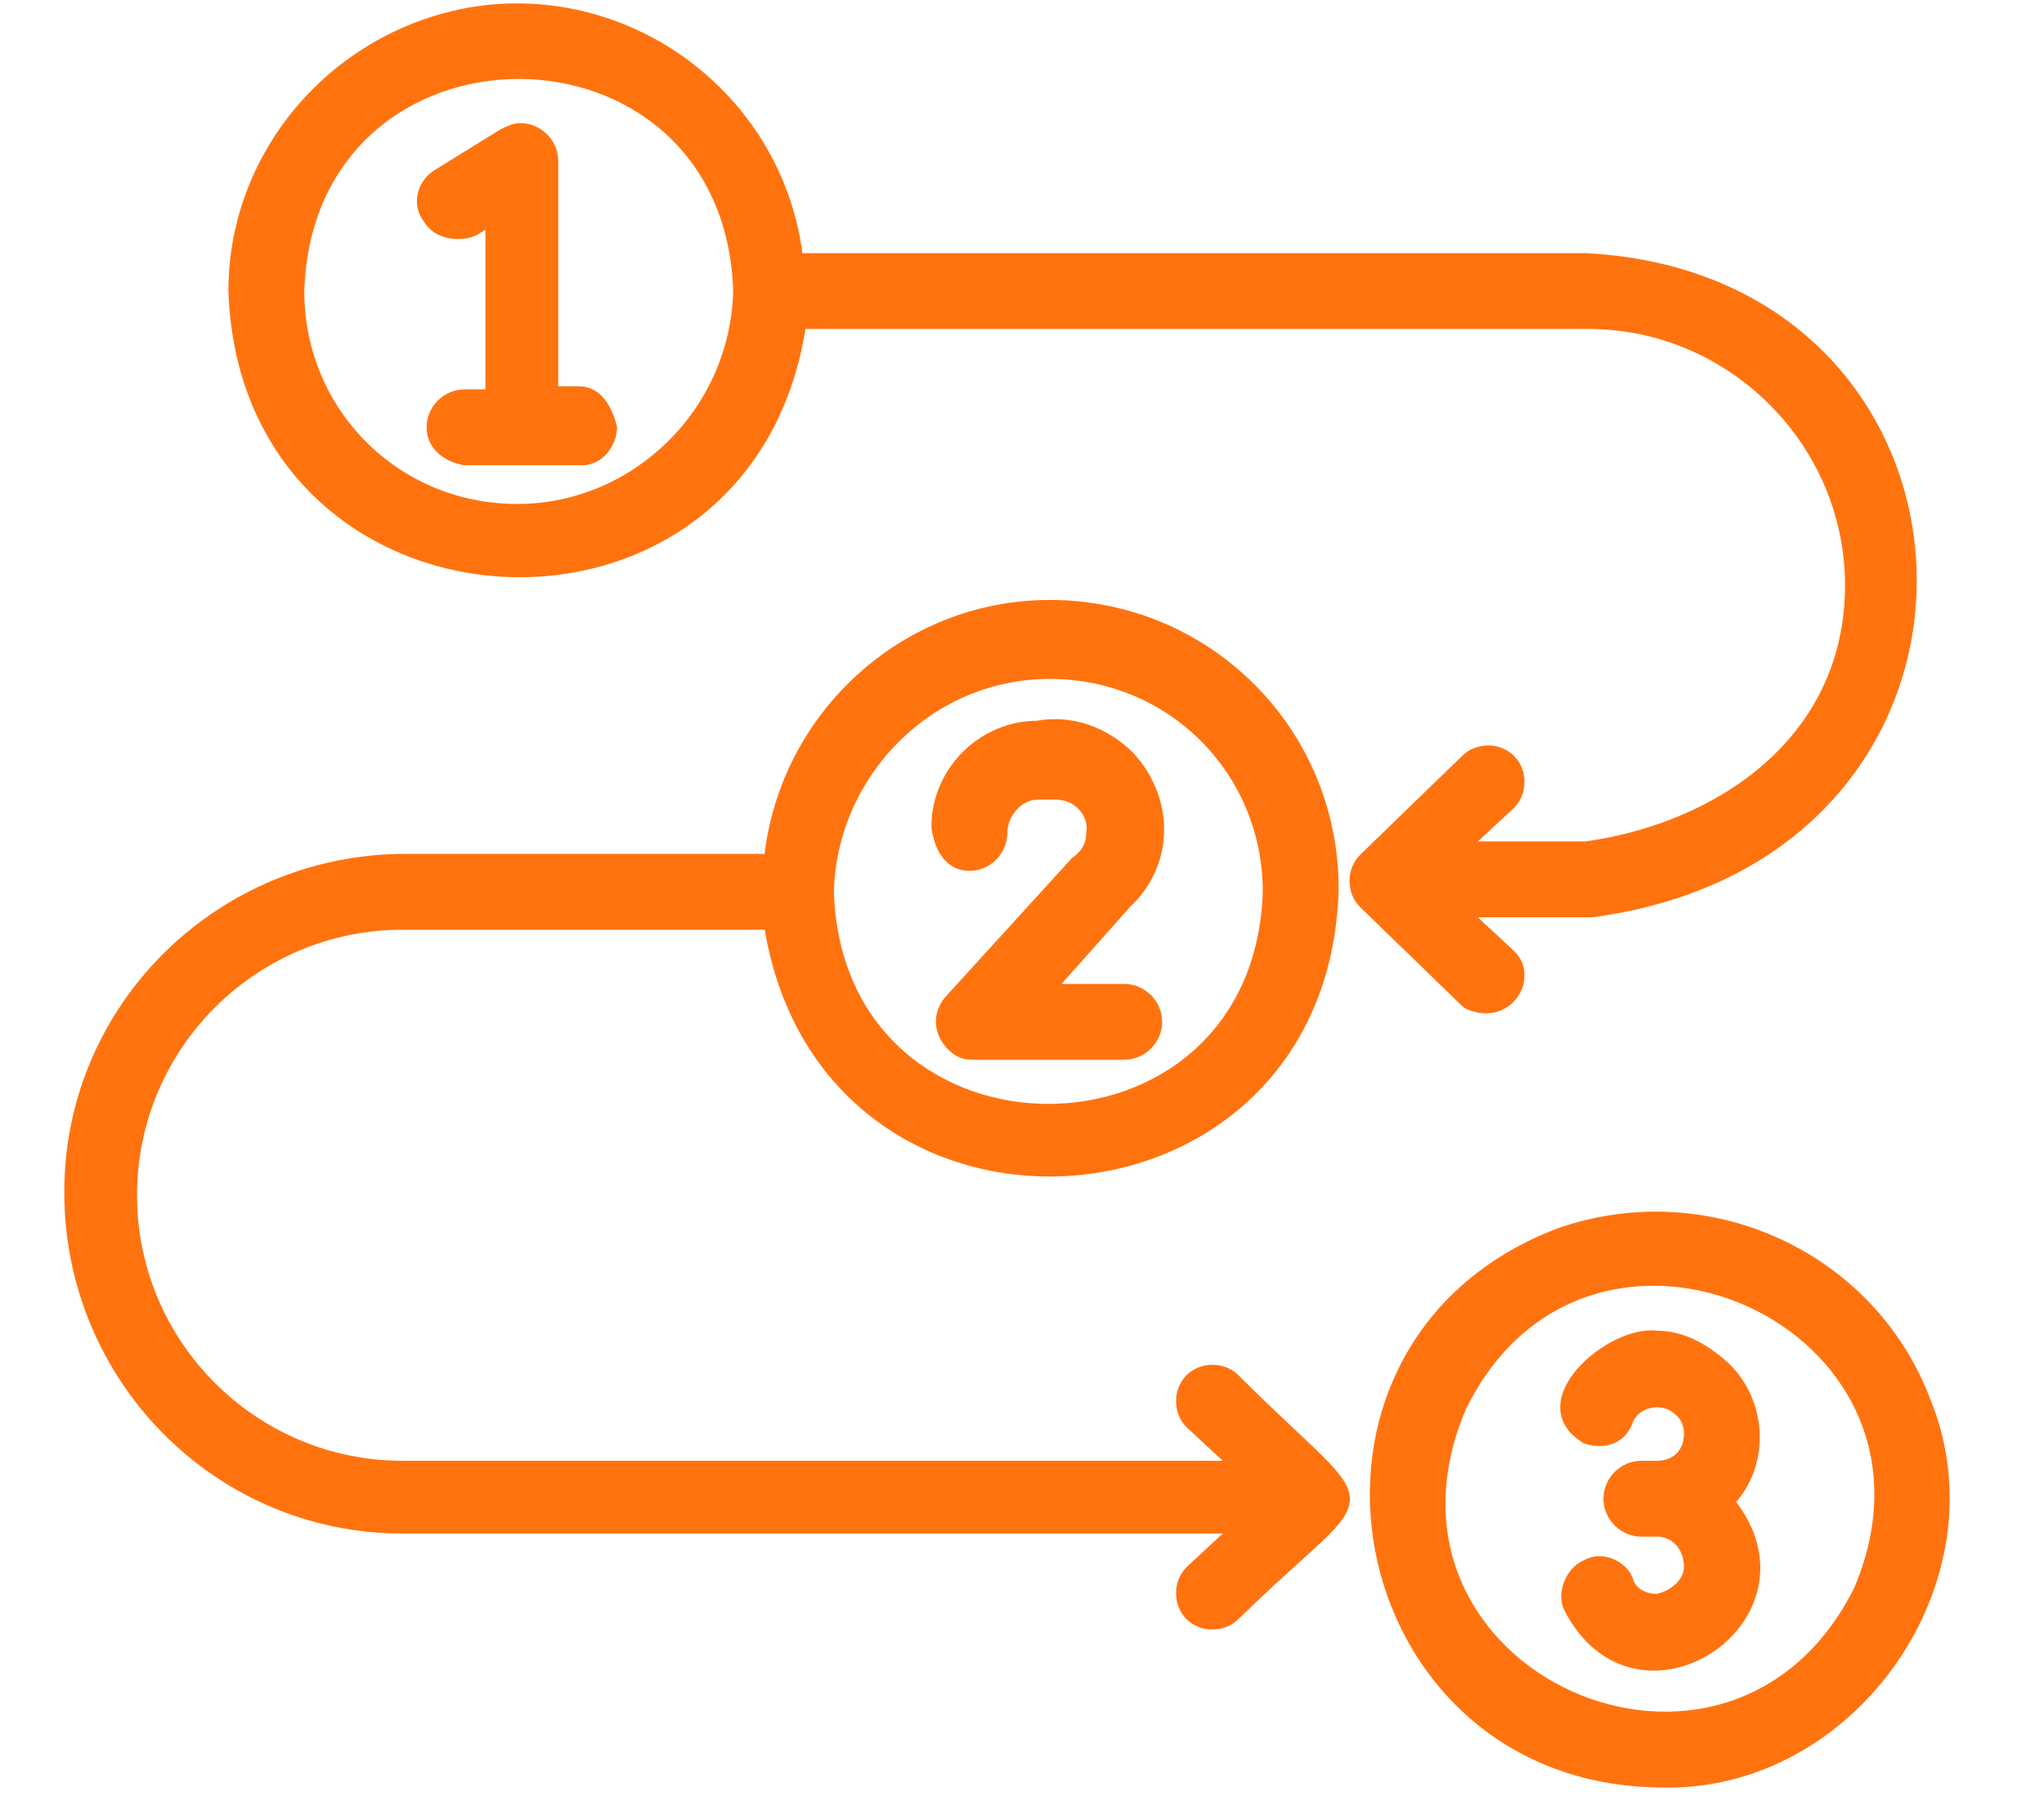
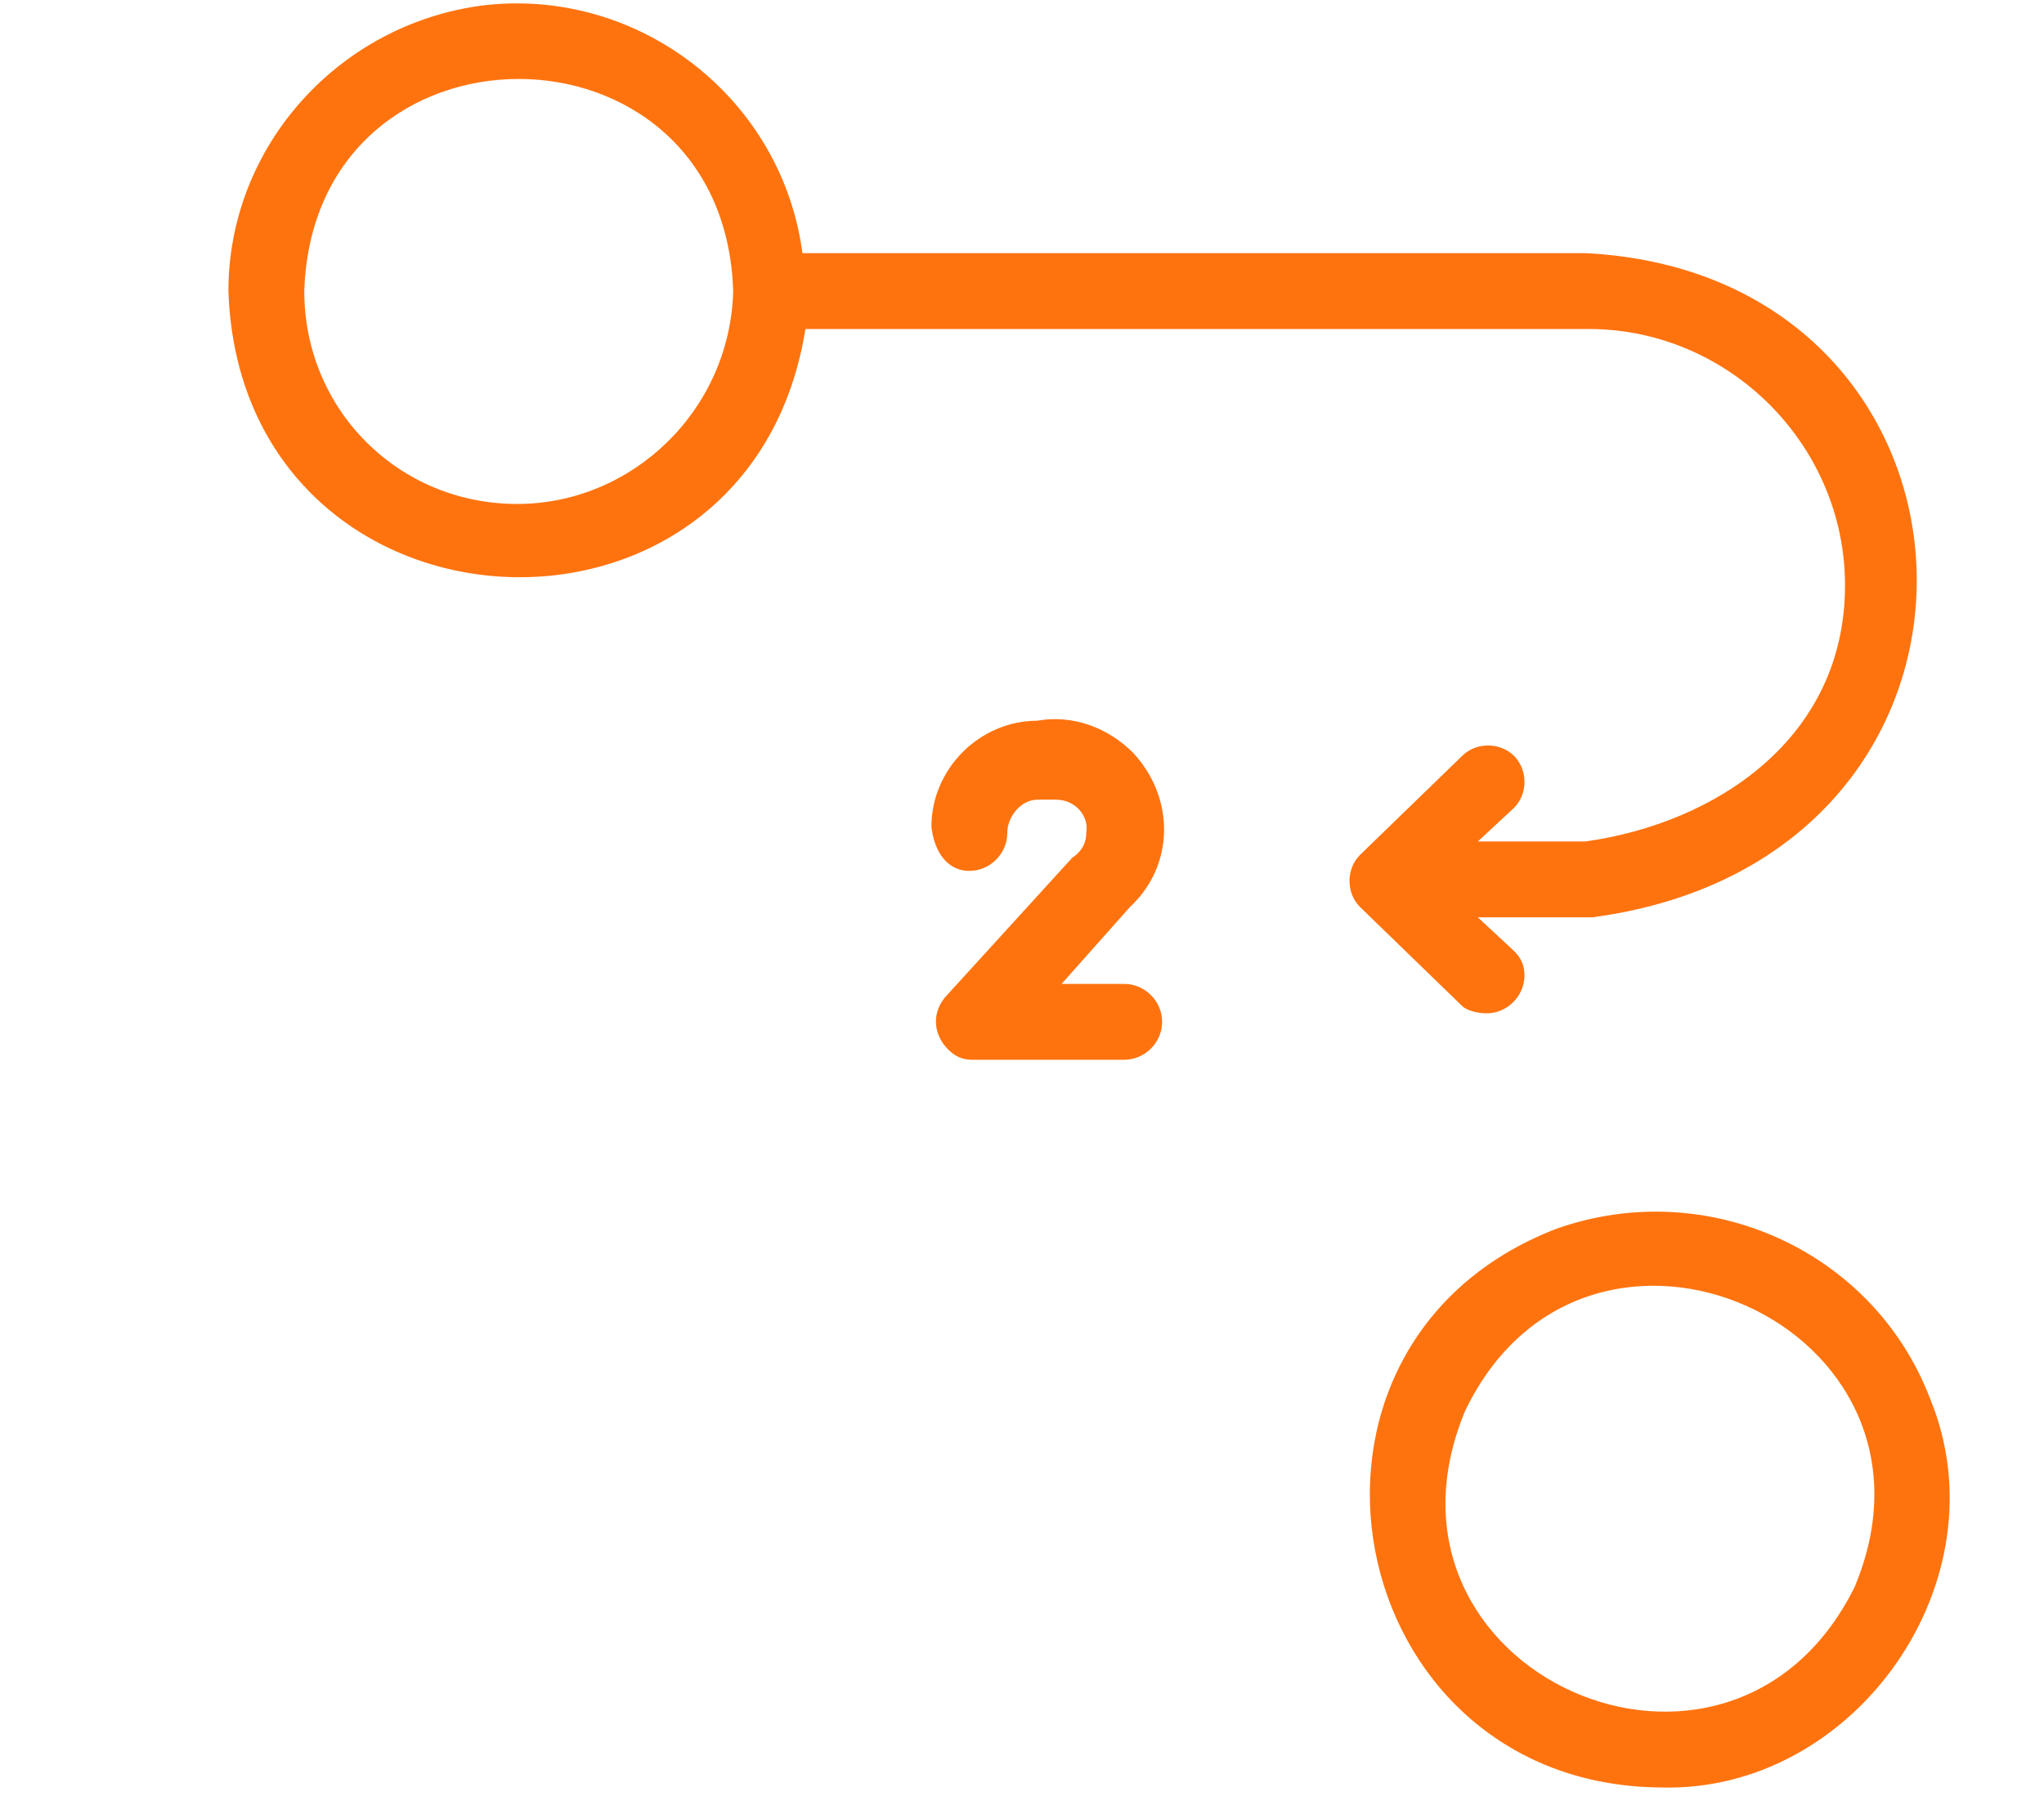
<svg xmlns="http://www.w3.org/2000/svg" version="1.1" x="0px" y="0px" viewBox="0 0 66 58" style="enable-background:new 0 0 66 58;" xml:space="preserve">
  <style type="text/css">
	.st0{display:none;}
	.st1{display:inline;}
	.st2{fill:none;}
	.st3{fill:#FF730F;}
	.st4{fill:#FF730F;stroke:#FF730F;stroke-width:0.25;stroke-miterlimit:10;}
</style>
  <g id="Layer_1" class="st0">
    <g id="Layer_2_1_" class="st1">
	</g>
    <g id="Layer_1_1_" class="st1">
-       <path class="st2" d="M25.9,17.3v14.9h15V17.3c0-0.6,0.5-1.1,1.1-1.1h5.4l-2.7-2.7l-1.9-1.9l-9.3-9.3l-9.3,9.3l-1.9,1.9l-2.7,2.7    H25C25.5,16.2,25.9,16.7,25.9,17.3z" />
-       <path class="st2" d="M61.8,39.4c-0.7-0.8-1.3-1.7-2-2.5c-0.9-1.1-1.8-2.3-2.7-3.4c-1-1.2-1.9-2.4-2.8-3.7    c-0.9-1.1-1.7-2.1-2.5-3.2l-0.3-0.4c-0.6-0.8-1.1-1.6-1.8-2.3c0,0,0,0,0-0.1l0,0c-0.3-0.3-0.6-0.6-1-0.7L48.5,23    c-0.1,0-0.1,0-0.1-0.1h-0.1c-0.1,0-0.2,0-0.4-0.1c-0.1,0-0.2,0-0.3,0H43v10.4c0,0.6-0.5,1.1-1.1,1.1h-17c-0.6,0-1.1-0.5-1.1-1.1    l0,0V22.9h-4.5c-0.1,0-0.2,0-0.3,0s-0.2,0-0.4,0.1h-0.1c-0.1,0-0.1,0.1-0.1,0.1l-0.2,0.1c-0.4,0.2-0.7,0.4-1,0.7l0,0    c0,0,0,0,0,0.1c-0.7,0.7-1.2,1.5-1.8,2.3L15,26.6c-0.8,1.1-1.7,2.1-2.5,3.2c-0.9,1.2-1.9,2.5-2.8,3.7c-0.9,1.1-1.8,2.3-2.7,3.4    c-0.7,0.9-1.3,1.7-2,2.5c-0.3,0.3-0.5,0.7-0.8,1c-0.4,0.6-0.7,1.2-0.7,1.9v10.3c0,1.8,1.4,3.2,3.2,3.2l0,0H60    c1.8,0,3.2-1.4,3.2-3.2l0,0V42.4c0-0.7-0.2-1.4-0.7-1.9C62.3,40.1,62.1,39.8,61.8,39.4z M61,43.5c-0.2,0.4-0.5,0.6-1,0.6H46.5    c-0.4,0-0.8,0.2-1,0.6l-2,4c-0.5,1.1-1.6,1.8-2.9,1.8H26.2c-1.2,0-2.3-0.7-2.9-1.8l-2-4c-0.2-0.4-0.5-0.6-1-0.6H6.8    c-0.6,0-1.1-0.5-1.1-1.1c0-0.2,0.1-0.5,0.2-0.6l11.9-15.9c0.4-0.5,1-0.6,1.5-0.2s0.6,1,0.2,1.5l0,0L8.9,42h11.5    c1.2,0,2.3,0.7,2.9,1.8l2,4c0.2,0.4,0.5,0.6,1,0.6h14.4c0.4,0,0.8-0.2,1-0.6l2-4c0.5-1.1,1.6-1.8,2.9-1.8h11.5L47.3,27.8    c-0.4-0.5-0.3-1.1,0.2-1.5s1.1-0.3,1.5,0.2l11.9,15.9C61.2,42.7,61.2,43.2,61,43.5z" />
      <path class="st3" d="M49,26.6c-0.4-0.5-1-0.6-1.5-0.2s-0.6,1-0.2,1.5l0,0L57.9,42H46.4c-1.2,0-2.3,0.7-2.9,1.8l-2,4    c-0.2,0.4-0.5,0.6-1,0.6H26.2c-0.4,0-0.8-0.2-1-0.6l-2-4c-0.5-1.1-1.6-1.8-2.9-1.8H8.9l10.6-14.1c0.4-0.5,0.3-1.1-0.2-1.5    s-1.1-0.3-1.5,0.2L5.9,42.4c-0.4,0.5-0.3,1.1,0.2,1.5c0.2,0.1,0.4,0.2,0.6,0.2h13.6c0.4,0,0.8,0.2,1,0.6l2,4    c0.5,1.1,1.6,1.8,2.9,1.8h14.4c1.2,0,2.3-0.7,2.9-1.8l2-4c0.2-0.4,0.5-0.6,1-0.6h13.6c0.6,0,1.1-0.5,1.1-1.1    c0-0.2-0.1-0.5-0.2-0.6L49,26.6z" />
      <path class="st3" d="M64.3,39.1c-0.1-0.1-0.2-0.3-0.3-0.4c-0.8-1.1-1.7-2.2-2.5-3.3c-1.3-1.7-2.6-3.3-3.9-5    c-1.3-1.6-2.5-3.2-3.8-4.8l-1.4-1.8c-0.7-1.1-1.6-2-2.7-2.6c-0.7-0.3-1.4-0.3-2.1-0.2h-0.3L43,21v-2.7h4.3c0.9,0,1.6-0.5,2-1.3    c0.3-0.8,0.2-1.7-0.4-2.3l-1.2-1.2l-1.9-1.9L35,0.9c-0.4-0.4-1-0.7-1.5-0.7l0,0l0,0c-0.6,0-1.1,0.2-1.5,0.7L21.1,11.7l-1.9,1.9    L18,14.8c-0.6,0.6-0.7,1.5-0.4,2.3c0.3,0.8,1.1,1.3,2,1.3h4.3V21c-1.4,0-3.6,0-4.3,0h-0.3c-0.7-0.1-1.4,0-2.1,0.2    c-1.1,0.7-2,1.6-2.7,2.6l-1.4,1.8c-1.3,1.6-2.5,3.2-3.8,4.8c-1.3,1.7-2.6,3.4-3.9,5c-0.9,1.1-1.7,2.2-2.5,3.3    c-0.1,0.1-0.2,0.3-0.3,0.4c-0.7,0.9-1.1,2.1-1.1,3.3v10.3c0,2.9,2.4,5.3,5.3,5.3H60c2.9,0,5.3-2.4,5.3-5.3V42.4    C65.4,41.2,65,40.1,64.3,39.1z M19.5,16.2l2.7-2.7l1.9-1.9l9.3-9.3l9.3,9.3l1.9,1.9l2.7,2.7h-5.4c-0.6,0-1.1,0.5-1.1,1.1v14.9h-15    V17.3c0-0.6-0.5-1.1-1.1-1.1L19.5,16.2z M63.2,52.6c0,1.8-1.4,3.2-3.2,3.2l0,0H6.8c-1.8,0-3.2-1.4-3.2-3.2l0,0V42.4    c0-0.7,0.2-1.4,0.7-1.9c0.2-0.3,0.5-0.7,0.8-1c0.7-0.8,1.3-1.7,2-2.5c0.9-1.1,1.8-2.3,2.7-3.4c1-1.2,1.9-2.4,2.8-3.7    c0.9-1.1,1.7-2.1,2.5-3.2l0.3-0.4c0.6-0.8,1.1-1.6,1.8-2.3c0,0,0,0,0-0.1l0,0c0.3-0.3,0.6-0.6,1-0.7l0.2-0.1c0.1,0,0.1,0,0.1-0.1    h0.1c0.1,0,0.2,0,0.4-0.1c0.1,0,0.2,0,0.3,0h4.5v10.3l0,0c0,0.6,0.5,1.1,1.1,1.1H42c0.6,0,1.1-0.5,1.1-1.1V22.9h4.5    c0.1,0,0.2,0,0.3,0s0.2,0,0.4,0.1h0.1c0.1,0,0.1,0.1,0.1,0.1l0.2,0.1c0.4,0.2,0.7,0.4,1,0.7l0,0c0,0,0,0,0,0.1    c0.7,0.7,1.2,1.5,1.8,2.3l0.3,0.4c0.8,1.1,1.7,2.1,2.5,3.2c0.9,1.2,1.9,2.5,2.8,3.7c0.9,1.1,1.8,2.3,2.7,3.4    c0.7,0.9,1.3,1.7,2,2.5c0.3,0.3,0.5,0.7,0.8,1c0.4,0.6,0.7,1.2,0.7,1.9L63.2,52.6z" />
    </g>
  </g>
  <g id="Layer_2">
    <path class="st4" d="M62.2,45.2c-1.8-4.7-7.1-7.1-11.9-5.4c-9.6,3.7-6.9,17.7,3.3,17.8C59.8,57.8,64.6,51,62.2,45.2z M60,51.3   c-4.1,8.3-16.4,2.8-12.8-5.8C51.2,37.2,63.6,42.7,60,51.3z" />
    <path class="st4" d="M48,32.6c0.6,0,1.1-0.5,1.1-1.1c0-0.3-0.1-0.5-0.3-0.7l-1.4-1.3l0.4,0c3.5,0,3.5,0,3.6,0   C65.7,27.6,64.8,9,51.2,8.3l-25.4,0c-0.6-5-5.2-8.6-10.2-8c-4.6,0.6-8.1,4.5-8.1,9.1c0.4,11.5,16.7,12.4,18.4,1.1l25.4,0   c4.6,0,8.4,3.8,8.4,8.4c0,5-4.2,7.8-8.5,8.4c-0.4,0-2.6,0-3.8,0l1.4-1.3c0.4-0.4,0.4-1.1,0-1.5c-0.4-0.4-1.1-0.4-1.5,0l-3.3,3.2   c-0.4,0.4-0.4,1.1,0,1.5c0,0,0,0,0,0l3.3,3.2C47.4,32.5,47.7,32.6,48,32.6z M16.7,16.4c-3.9,0-7-3.1-7-7c0.3-9.3,13.8-9.3,14.1,0   C23.7,13.3,20.5,16.4,16.7,16.4z" />
-     <path class="st4" d="M39.9,44.5c-0.4-0.4-1.1-0.4-1.5,0c-0.4,0.4-0.4,1.1,0,1.5l1.4,1.3H13c-4.8,0-8.7-3.9-8.7-8.7   c0-4.8,3.9-8.7,8.7-8.7l0,0c1.8,0,8.8,0,11.8,0c1.8,11.3,18,10.3,18.3-1.2c0-5.1-4.1-9.2-9.2-9.2c-4.7,0-8.6,3.6-9.1,8.2   c-3,0-9.9,0-11.7,0c-6,0-10.9,4.8-10.9,10.8c0,6,4.8,10.9,10.8,10.9c0,0,0.1,0,0.1,0h26.7l-1.4,1.3c-0.4,0.4-0.4,1.1,0,1.5   c0.4,0.4,1.1,0.4,1.5,0C44.6,47.6,44.7,49.3,39.9,44.5z M33.9,21.8c3.9,0,7,3.1,7,7c-0.3,9.3-13.8,9.3-14.1,0   C26.9,25,30,21.8,33.9,21.8z" />
-     <path class="st4" d="M53.5,43.1c-1.5-0.2-4.3,2.2-2.3,3.4c0.6,0.2,1.2,0,1.4-0.6c0.2-0.5,0.8-0.7,1.3-0.5c0.4,0.2,0.6,0.5,0.6,0.9   c0,0.6-0.4,1-1,1h-0.5c-0.6,0-1.1,0.5-1.1,1.1c0,0.6,0.5,1.1,1.1,1.1h0.5c0.6,0,1,0.5,1,1.1c0,0.5-0.5,0.9-1,1   c-0.4,0-0.8-0.2-0.9-0.6c-0.2-0.5-0.9-0.8-1.4-0.5c-0.5,0.2-0.8,0.9-0.6,1.4c2.2,4.4,8.3,0.4,5.3-3.4c1.2-1.3,1-3.4-0.3-4.5   C54.9,43.4,54.2,43.1,53.5,43.1z" />
-     <path class="st4" d="M18.7,12.6h-0.8V5.2c0-0.6-0.5-1.1-1.1-1.1c-0.2,0-0.4,0.1-0.6,0.2l-2.1,1.3c-0.5,0.3-0.7,1-0.3,1.5   c0.3,0.5,1,0.6,1.5,0.4l0.5-0.3v5.5h-0.8c-0.6,0-1.1,0.5-1.1,1.1c0,0.6,0.5,1,1.1,1.1h3.8c0.6,0,1-0.6,1-1.1   C19.6,13,19.2,12.6,18.7,12.6z" />
    <path class="st4" d="M31.3,28c0.6,0,1.1-0.5,1.1-1.1c0,0,0,0,0,0c0-0.6,0.5-1.2,1.1-1.2h0.6c0.7,0,1.2,0.6,1.1,1.2   c0,0.4-0.2,0.7-0.5,0.9l-4.1,4.5c-0.4,0.5-0.3,1.1,0.1,1.5c0.2,0.2,0.4,0.3,0.7,0.3h4.9c0.6,0,1.1-0.5,1.1-1.1   c0-0.6-0.5-1.1-1.1-1.1H34l2.4-2.7c1.4-1.3,1.4-3.4,0.1-4.8c-0.8-0.8-1.9-1.2-3-1c-1.8,0-3.3,1.5-3.3,3.3   C30.3,27.5,30.7,28,31.3,28C31.3,28,31.3,28,31.3,28z" />
  </g>
</svg>